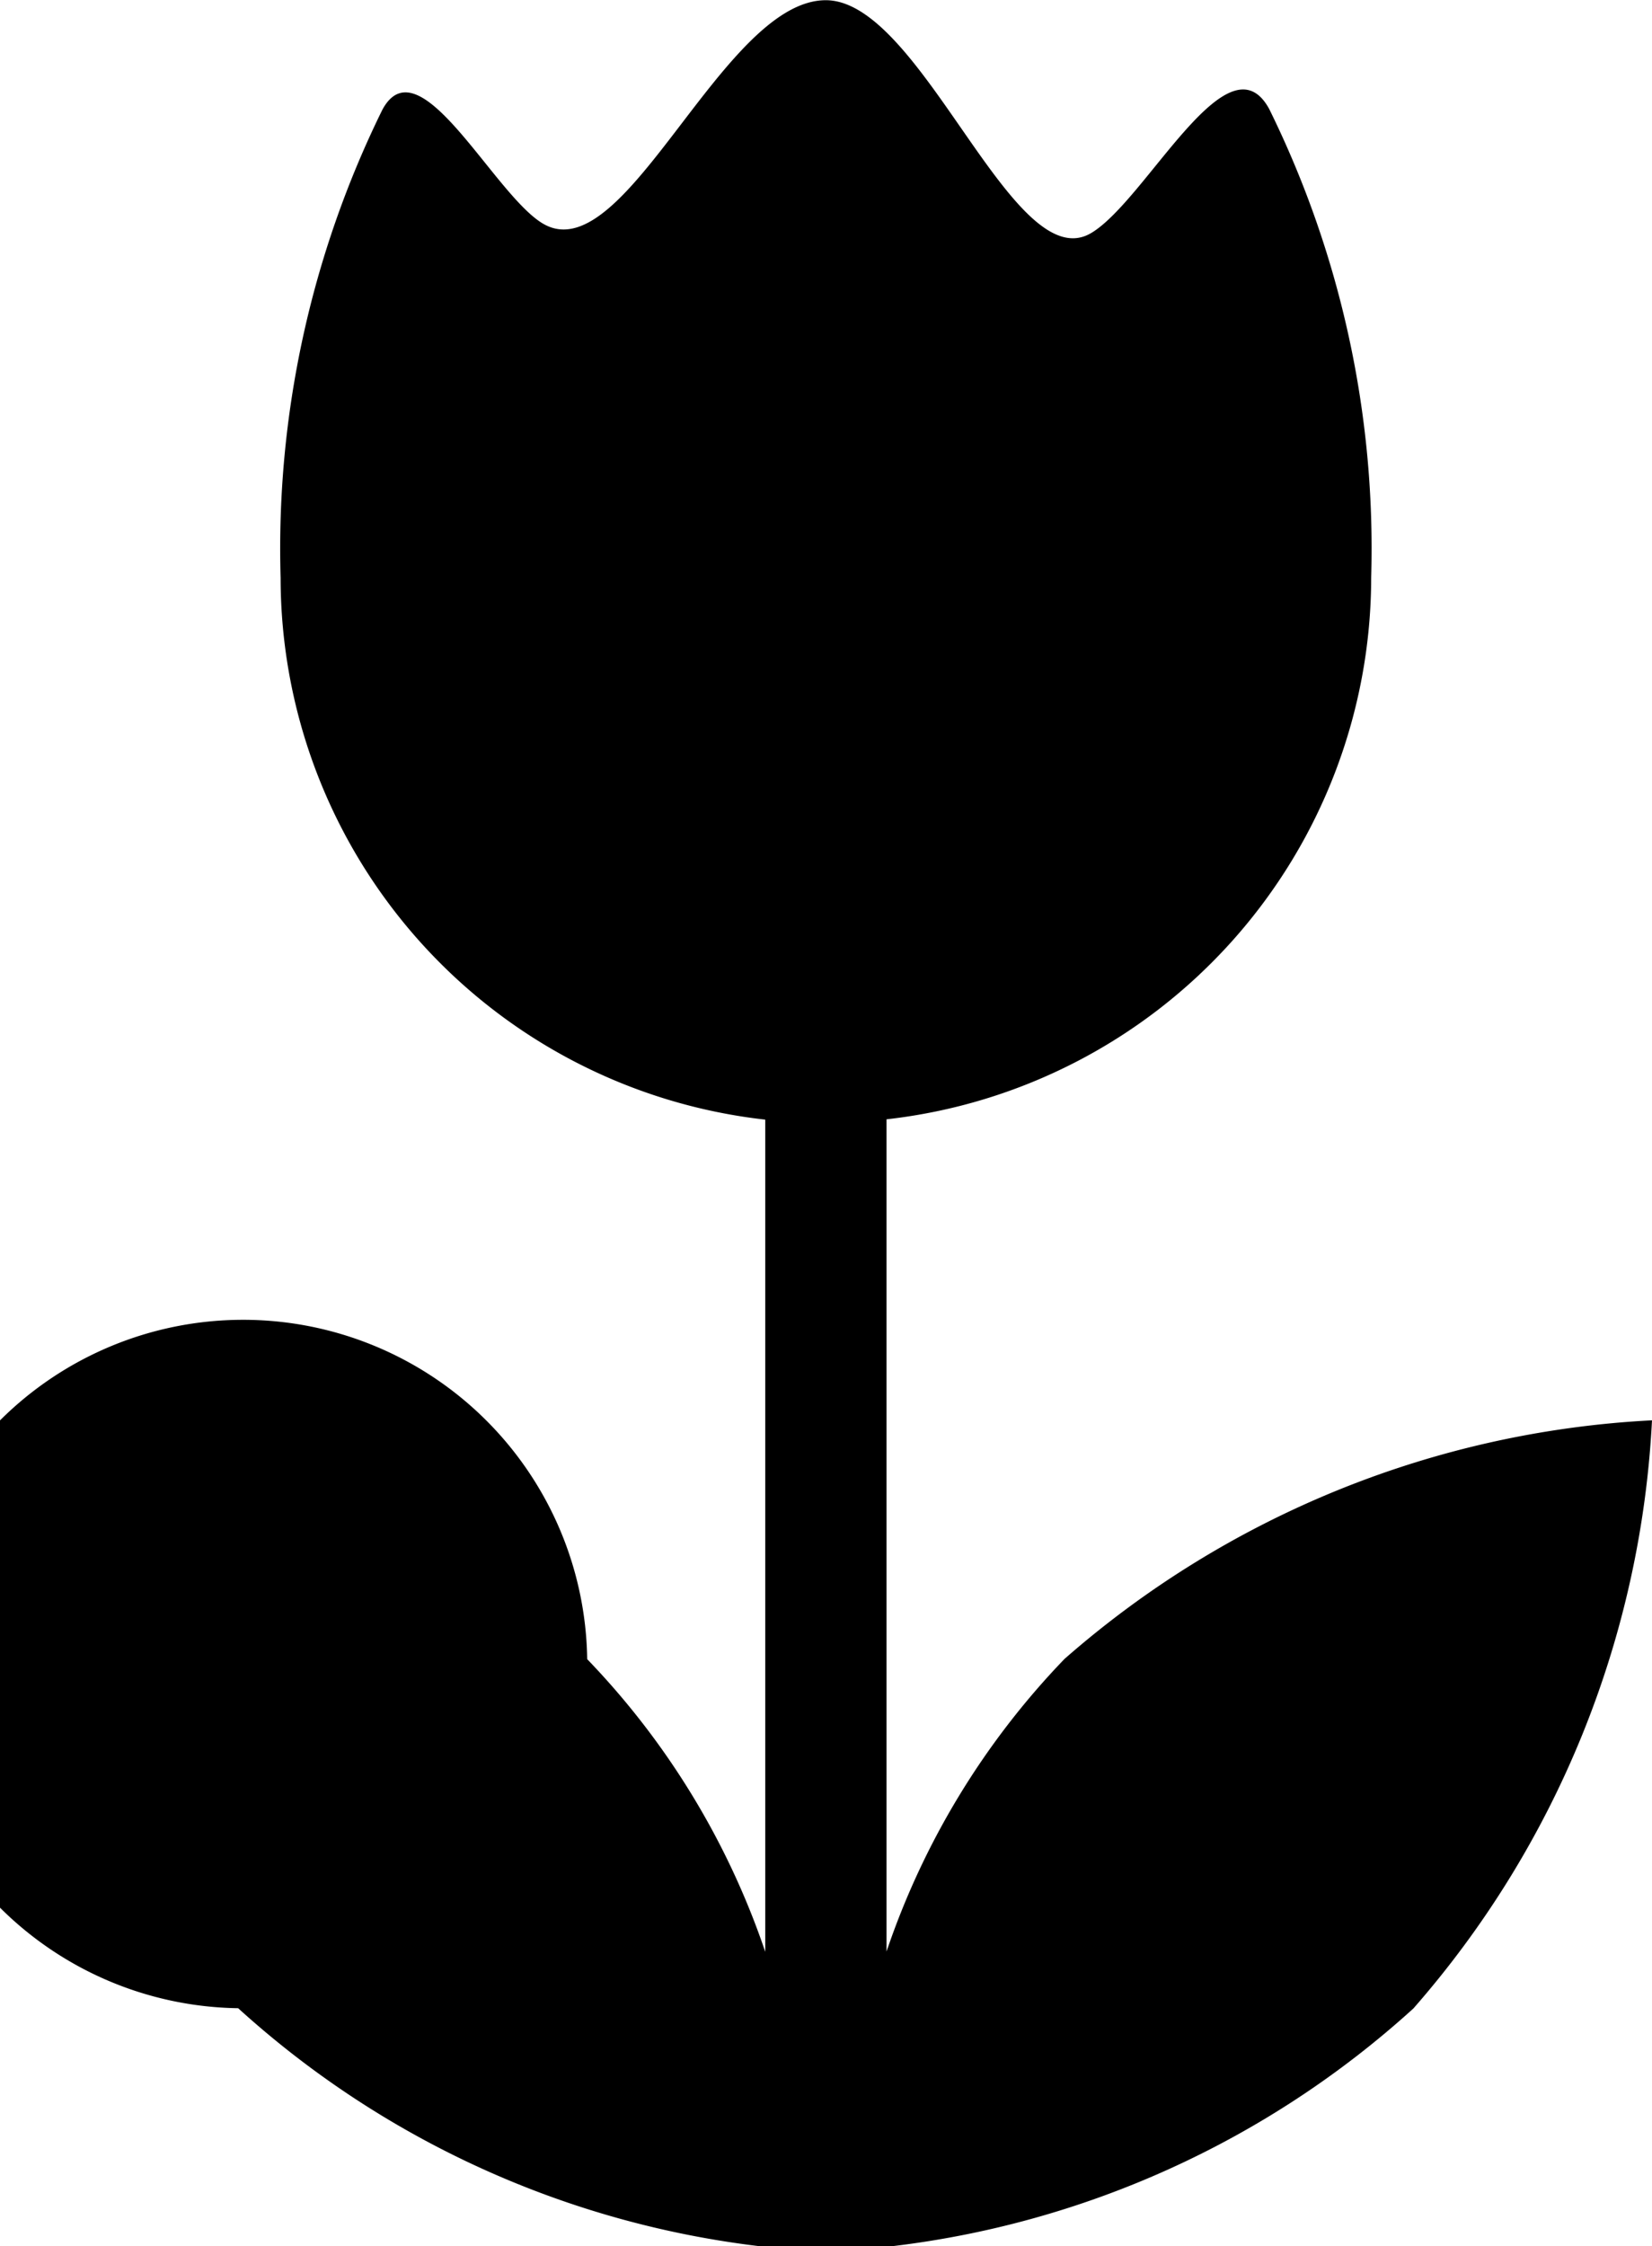
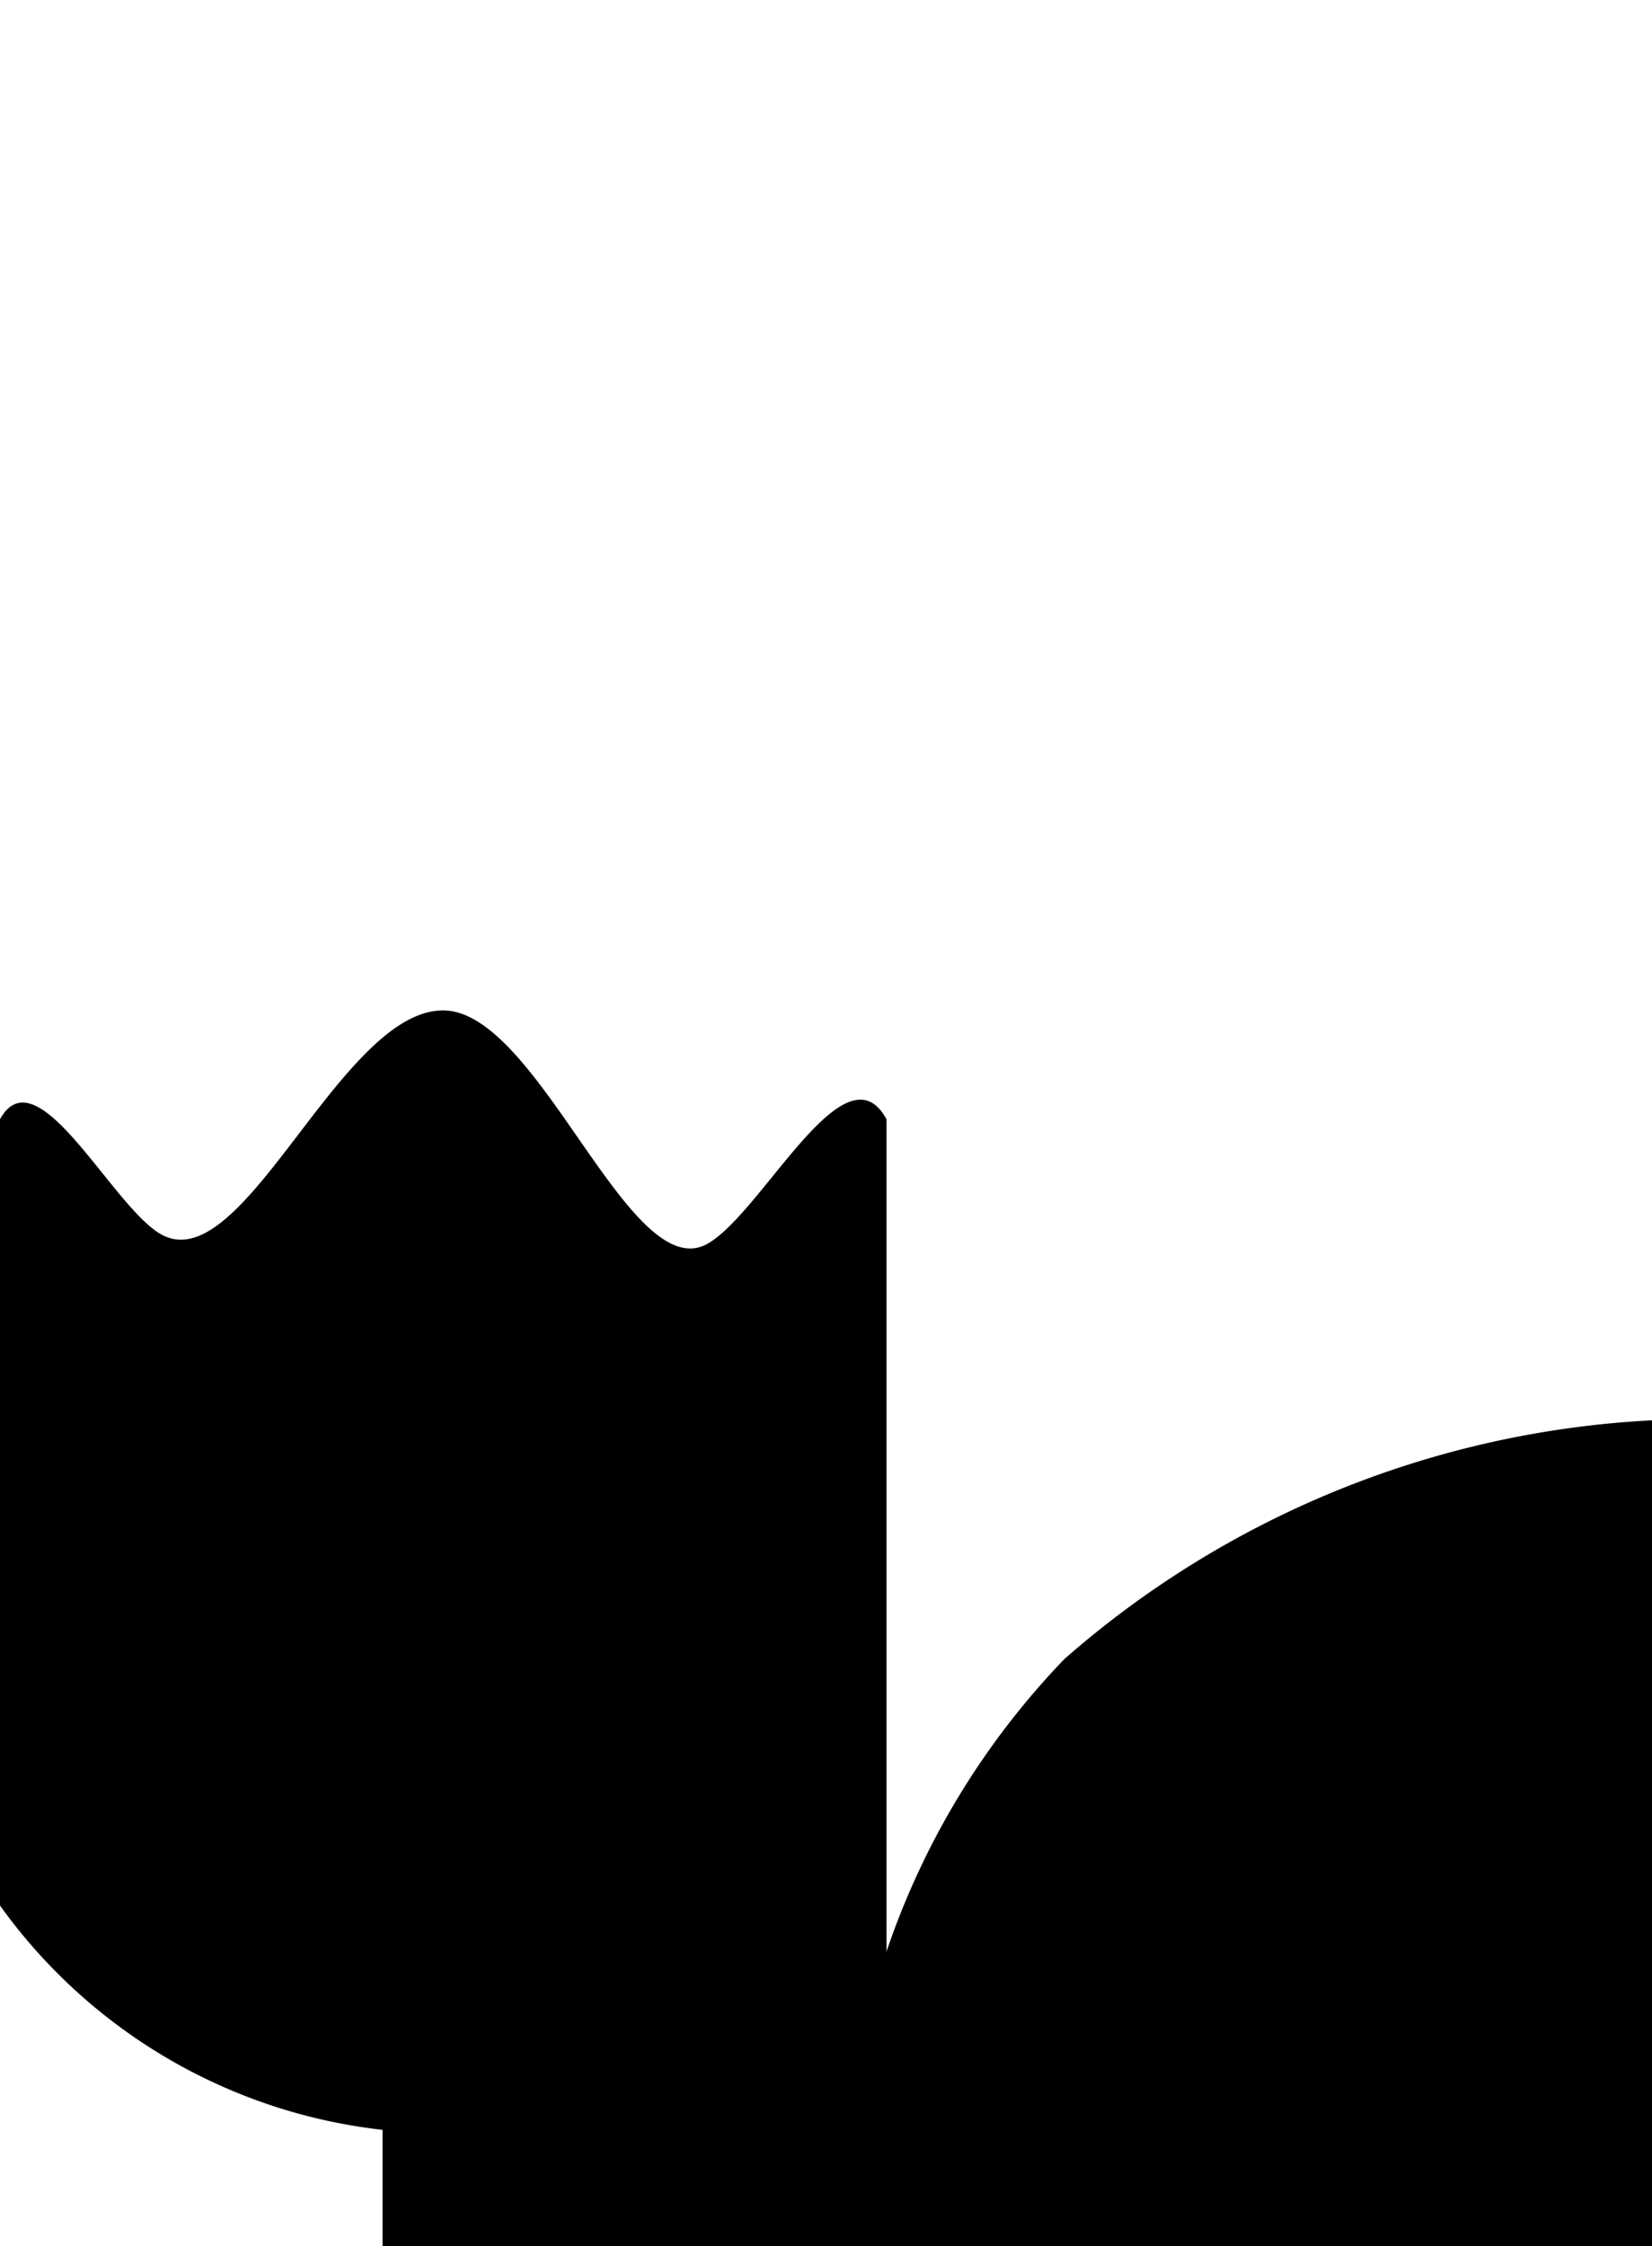
<svg xmlns="http://www.w3.org/2000/svg" width="15.448" height="21" viewBox="0 0 15.448 21">
  <g id="Gruppe_3436" data-name="Gruppe 3436" transform="translate(-2393.984 -1450.422)">
-     <path id="Pfad_3042" data-name="Pfad 3042" d="M2409.432,1463.7a9.031,9.031,0,0,0-5.493,2.23,7.317,7.317,0,0,0-1.665,2.736v-7.78a5.1,5.1,0,0,0,4.532-5.064,9.292,9.292,0,0,0-.953-4.38c-.385-.709-1.145.843-1.661,1.156-.734.448-1.583-2.174-2.486-2.174-.959,0-1.857,2.5-2.624,2.1-.459-.238-1.172-1.723-1.522-1.077a9.287,9.287,0,0,0-.952,4.378,5.1,5.1,0,0,0,4.532,5.064v7.78a7.326,7.326,0,0,0-1.665-2.736,3.218,3.218,0,1,0-3.264,3.263,8.8,8.8,0,0,0,4.929,2.231h1.133v0a8.787,8.787,0,0,0,4.928-2.229A9.039,9.039,0,0,0,2409.432,1463.7Z" fill="#000000" />
+     <path id="Pfad_3042" data-name="Pfad 3042" d="M2409.432,1463.7a9.031,9.031,0,0,0-5.493,2.23,7.317,7.317,0,0,0-1.665,2.736v-7.78c-.385-.709-1.145.843-1.661,1.156-.734.448-1.583-2.174-2.486-2.174-.959,0-1.857,2.5-2.624,2.1-.459-.238-1.172-1.723-1.522-1.077a9.287,9.287,0,0,0-.952,4.378,5.1,5.1,0,0,0,4.532,5.064v7.78a7.326,7.326,0,0,0-1.665-2.736,3.218,3.218,0,1,0-3.264,3.263,8.8,8.8,0,0,0,4.929,2.231h1.133v0a8.787,8.787,0,0,0,4.928-2.229A9.039,9.039,0,0,0,2409.432,1463.7Z" fill="#000000" />
  </g>
</svg>